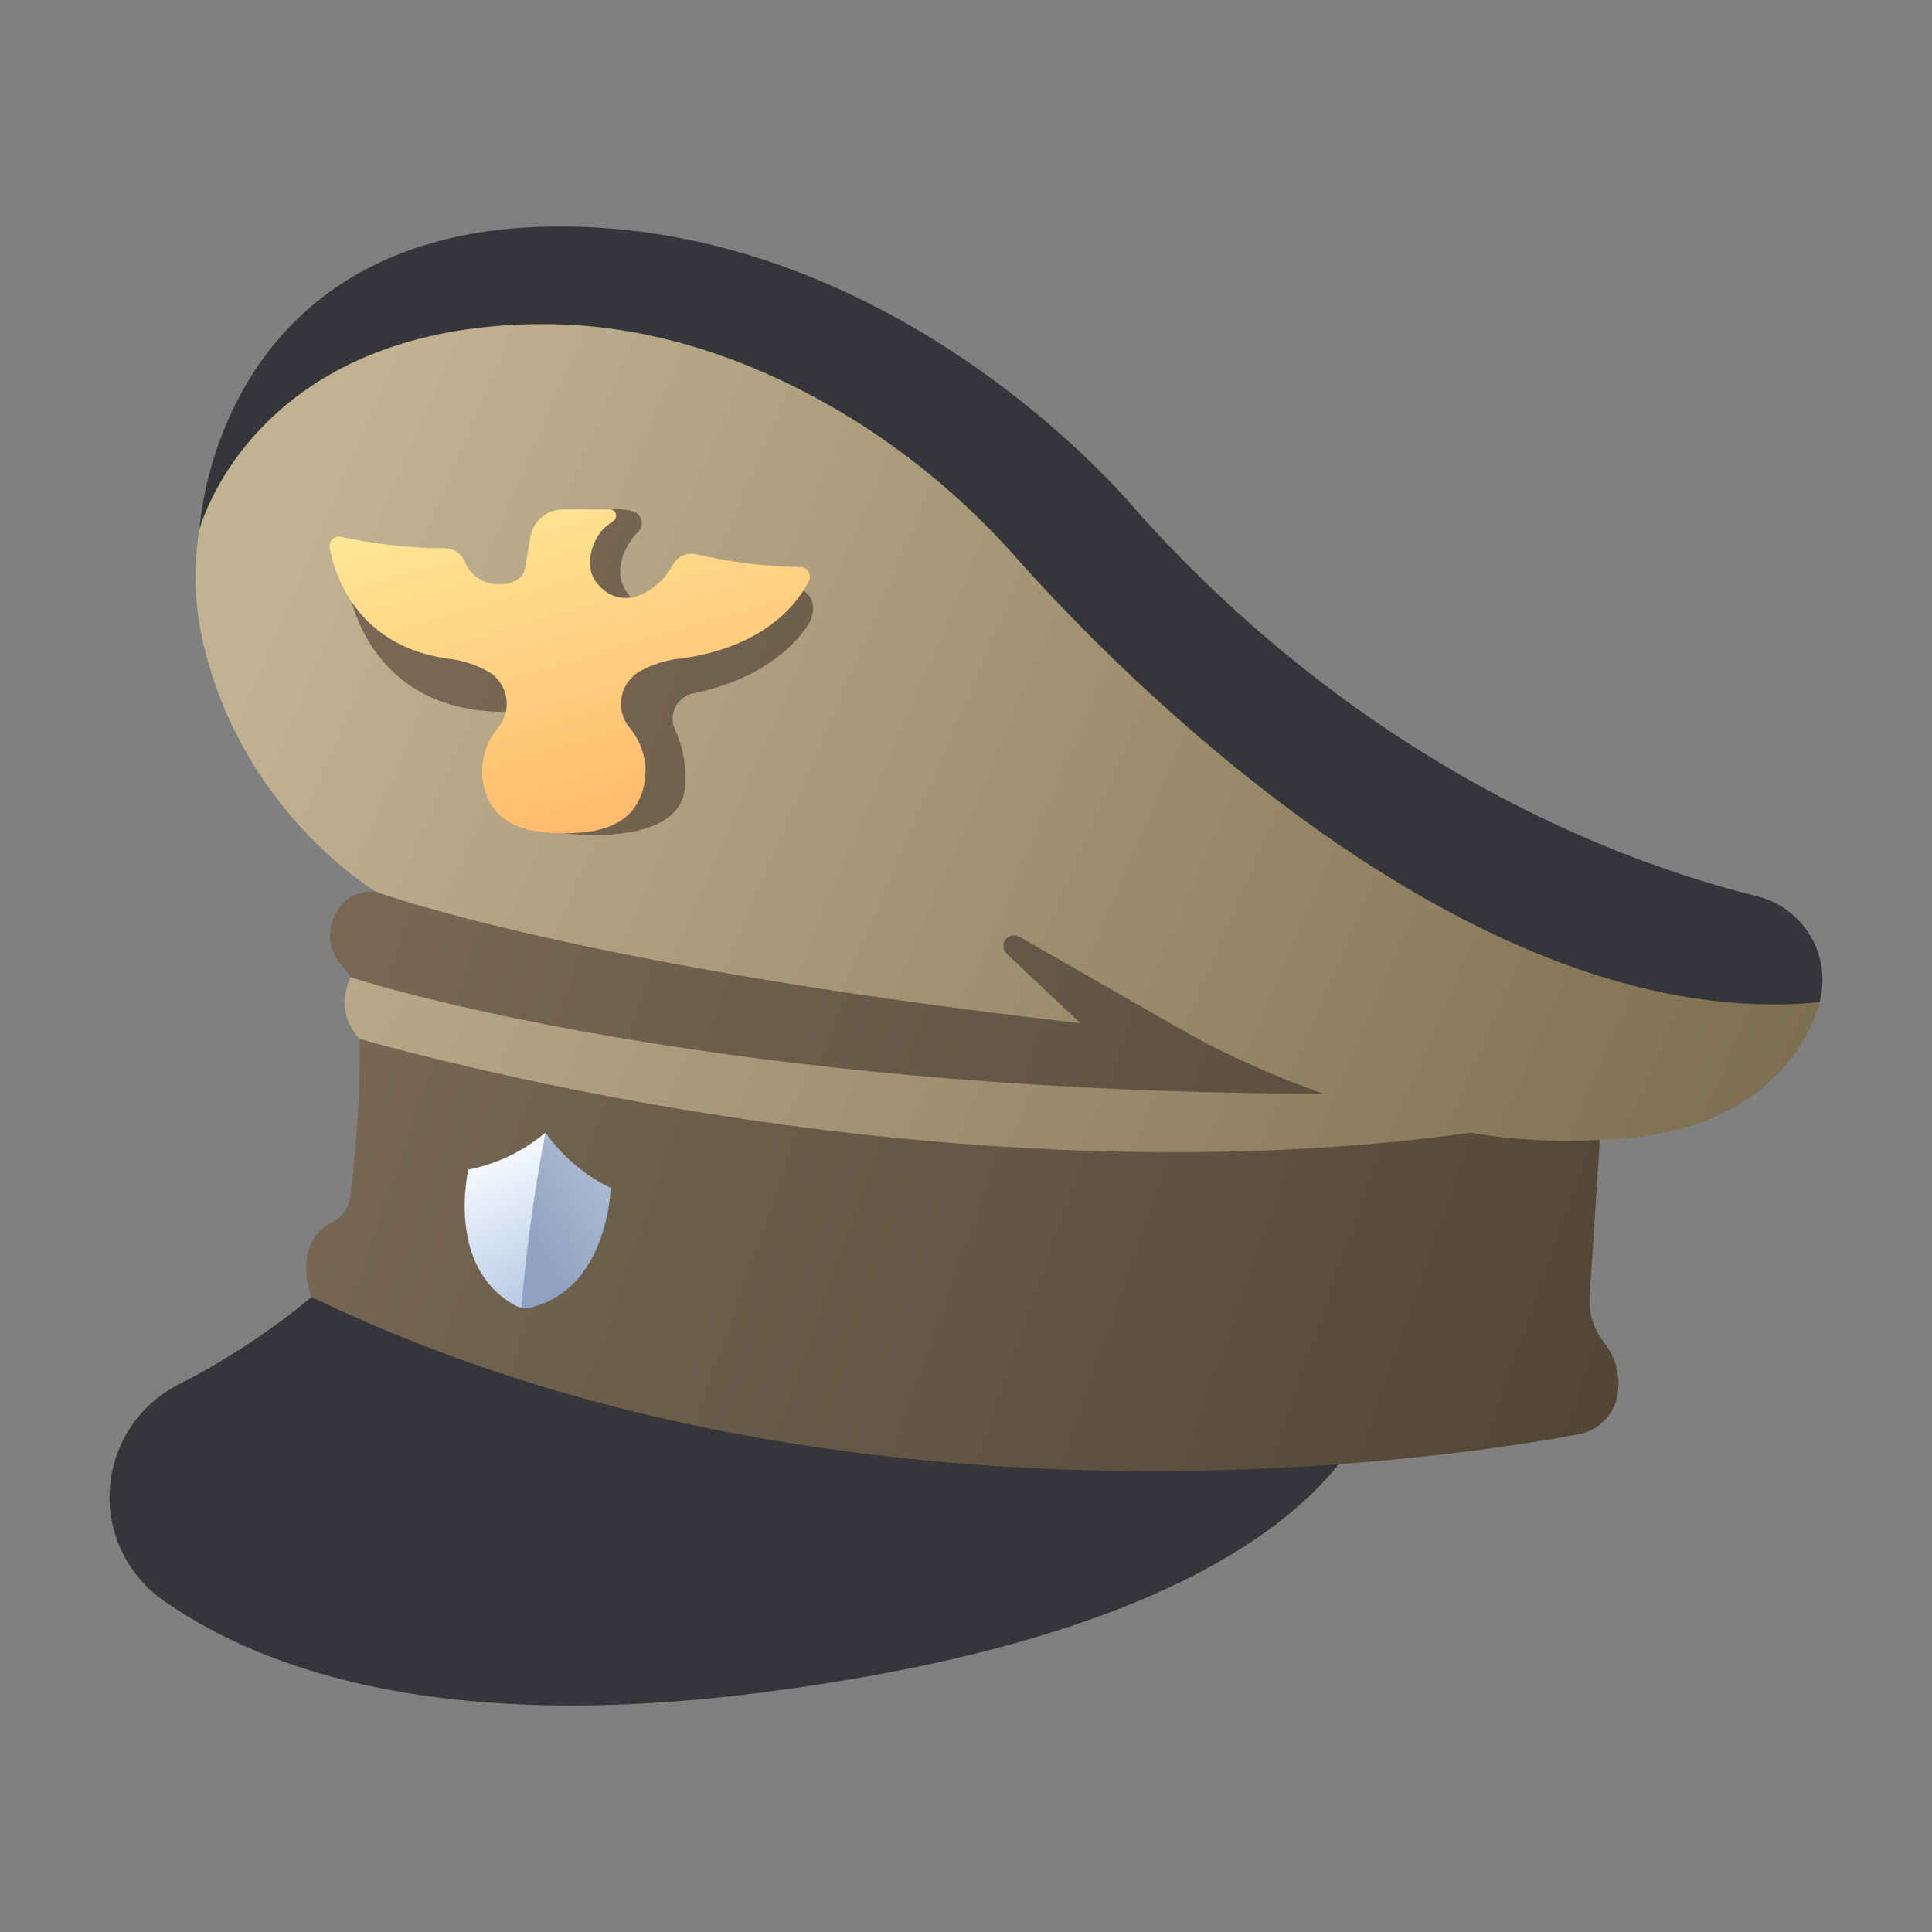
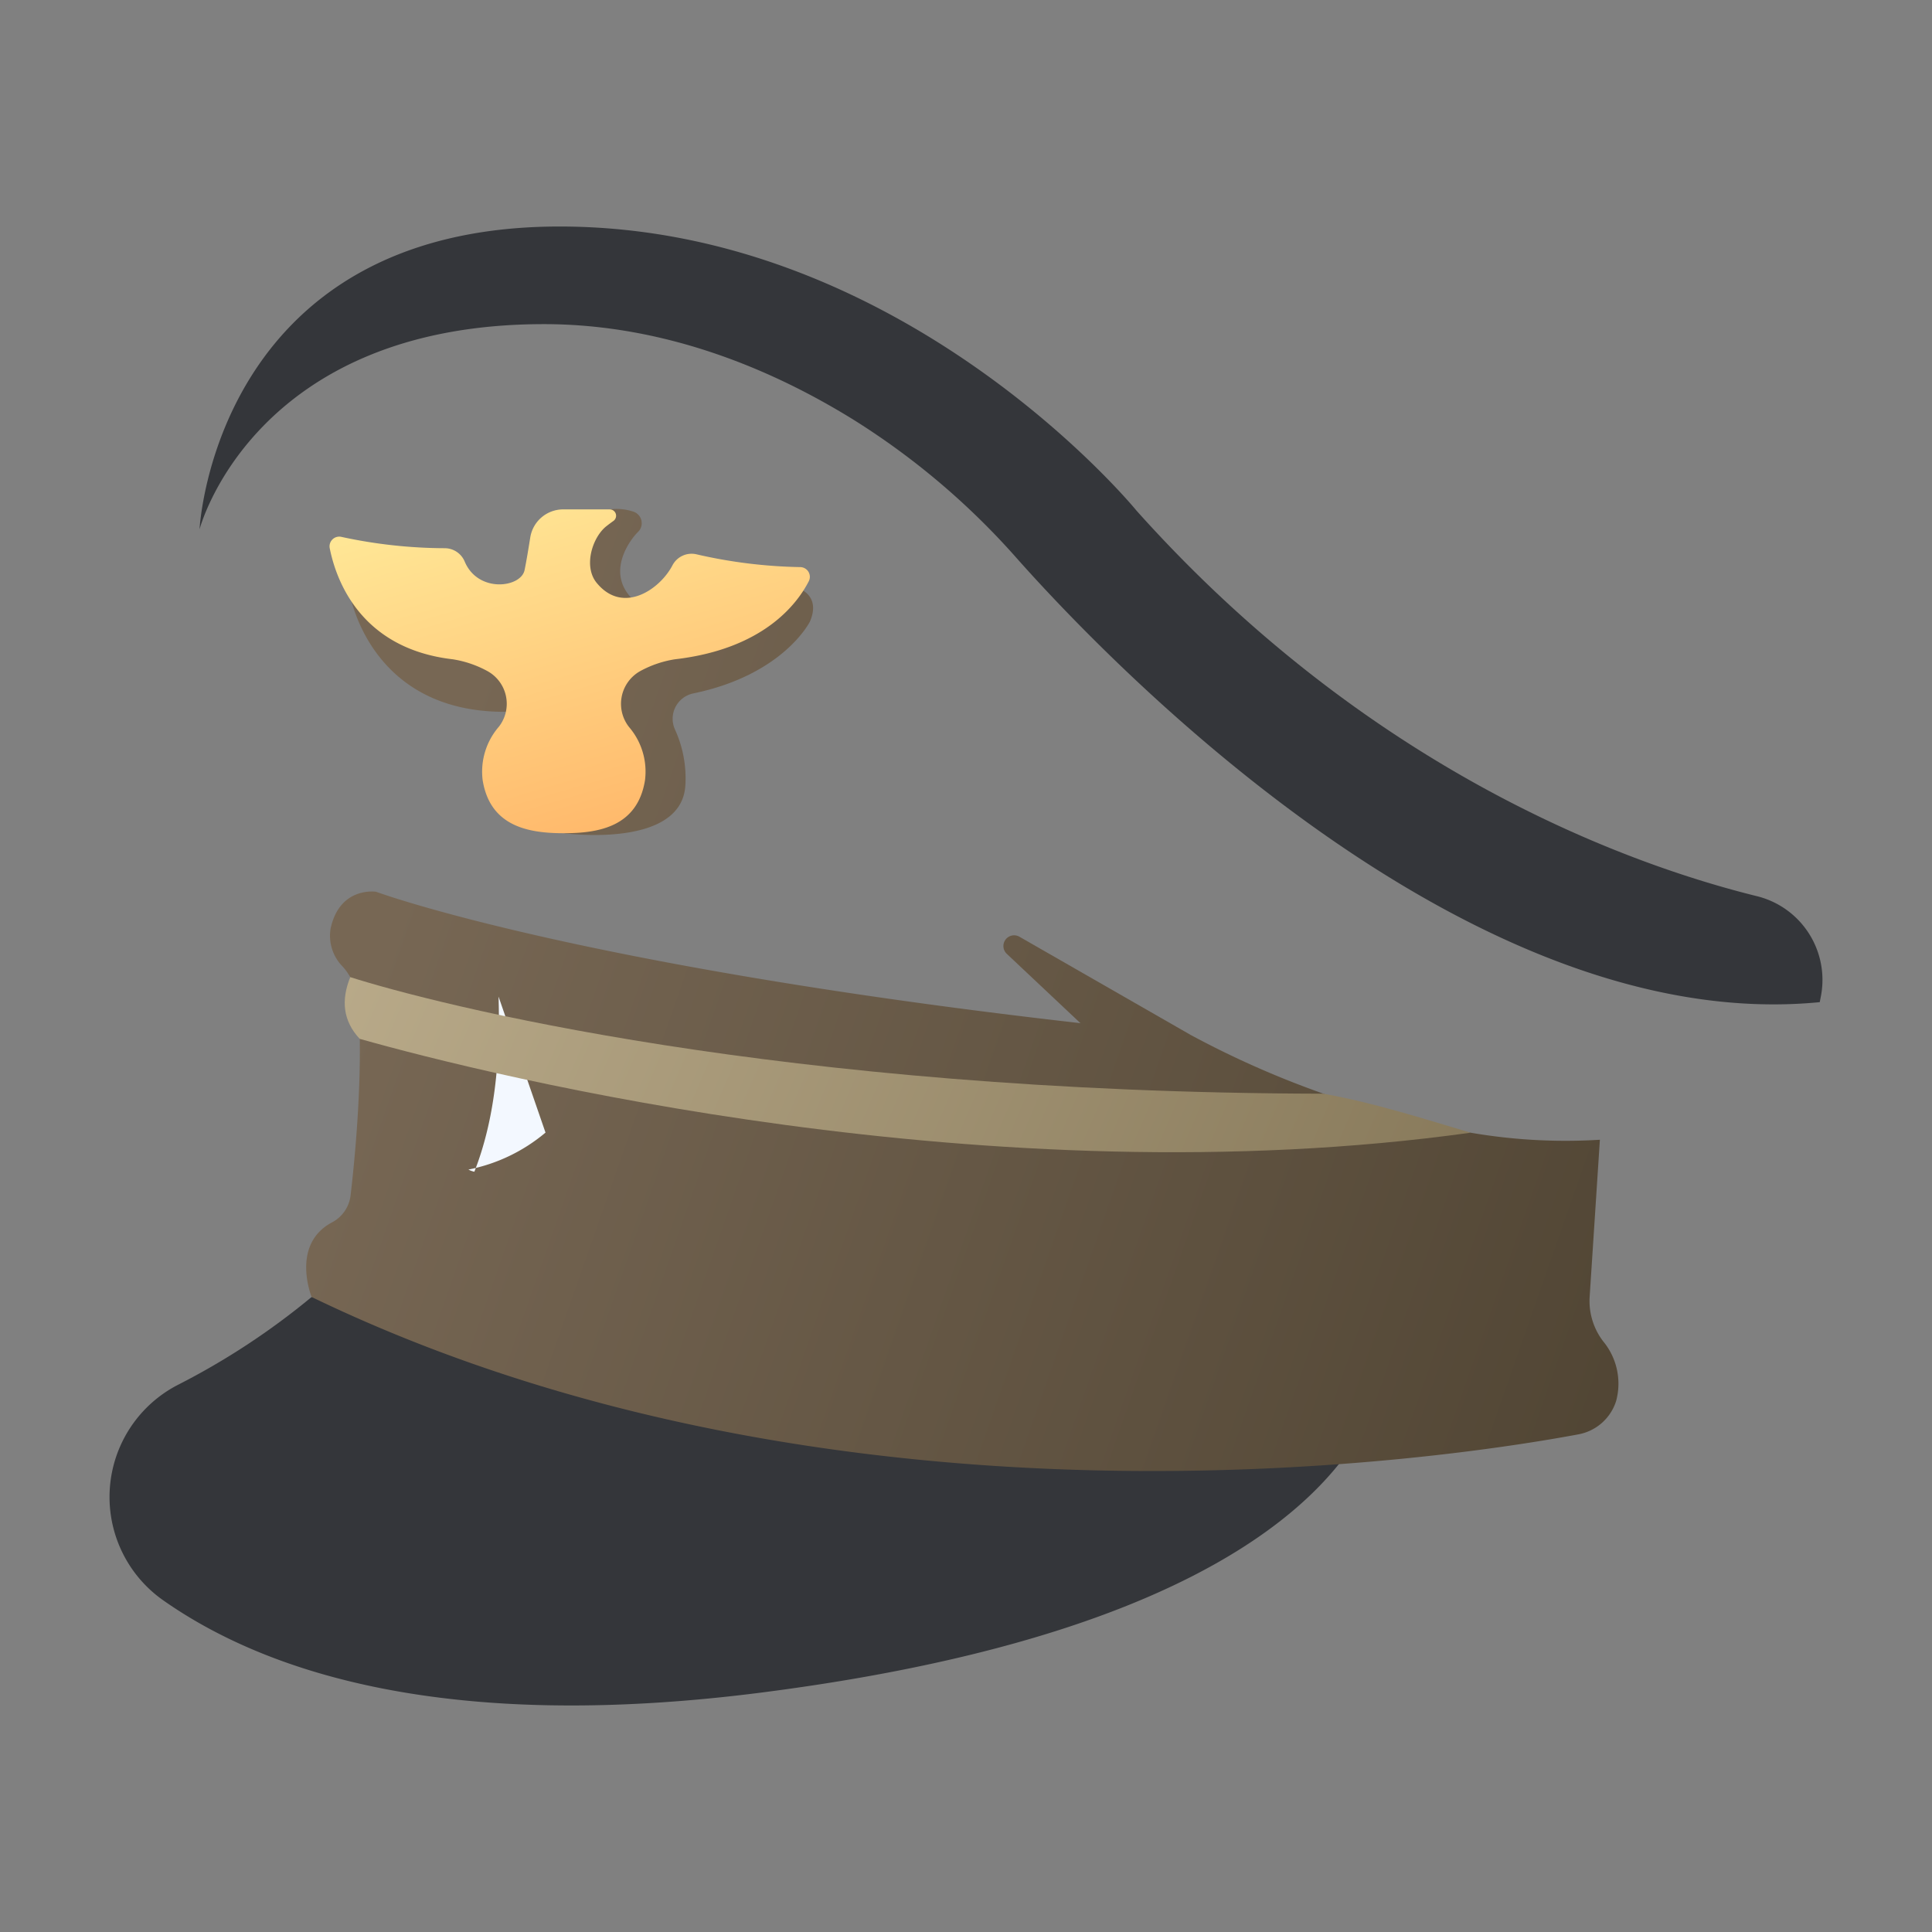
<svg xmlns="http://www.w3.org/2000/svg" xmlns:xlink="http://www.w3.org/1999/xlink" version="1.1" width="512" height="512" x="0" y="0" viewBox="0 0 340 340" style="enable-background:new 0 0 512 512" xml:space="preserve" class="">
  <rect x="0" y="0" width="340" height="340" fill="#808080" stroke="none" />
  <g>
    <linearGradient id="b" x1="54.646" x2="340.267" y1="90.669" y2="213.27" gradientUnits="userSpaceOnUse">
      <stop offset=".004" stop-color="#c1b291" />
      <stop offset="1" stop-color="#756749" />
    </linearGradient>
    <linearGradient id="a" x1="62.73" x2="312.873" y1="178.403" y2="265.975" gradientUnits="userSpaceOnUse">
      <stop offset="0" stop-color="#776754" />
      <stop offset="1" stop-color="#4c4130" />
    </linearGradient>
    <linearGradient id="c" x1="86.915" x2="101.035" y1="204.478" y2="234.67" gradientUnits="userSpaceOnUse">
      <stop offset="0" stop-color="#f3f8ff" />
      <stop offset="1" stop-color="#a5bbdb" />
    </linearGradient>
    <linearGradient xlink:href="#a" id="d" x1="77.518" x2="327.661" y1="136.164" y2="223.736" />
    <linearGradient xlink:href="#b" id="e" x1="34.807" x2="320.428" y1="136.885" y2="259.486" />
    <linearGradient xlink:href="#a" id="f" x1="61.384" x2="143.088" y1="118.258" y2="118.258" />
    <linearGradient id="g" x1="96.146" x2="116.188" y1="84.889" y2="153.551" gradientUnits="userSpaceOnUse">
      <stop offset="0" stop-color="#ffe695" />
      <stop offset="1" stop-color="#ffb265" />
    </linearGradient>
    <linearGradient id="h" x1="116.837" x2="91.902" y1="199.906" y2="217.331" gradientUnits="userSpaceOnUse">
      <stop offset="0" stop-color="#bdcee0" />
      <stop offset="1" stop-color="#91a1c1" />
    </linearGradient>
    <path fill="#34363a" d="M54.838 228.252a127.9 127.9 0 0 1-23.567 15.479 22.209 22.209 0 0 0-2.6 37.861c18.027 12.686 49.837 23.359 105.235 16.282 112.722-14.4 109.991-59.837 109.991-59.837z" opacity="1" data-original="#34363a" />
-     <path fill="url(#b)" d="M66.191 156.937S43.4 143.519 36.06 114.393A51.665 51.665 0 0 1 75.423 50.9c9.462-1.987 21.077-2.663 35.324-1.219 69.629 7.055 112.572 80.672 112.572 80.672s29.14 27.913 96.929 46.01c0 0-5 23.583-38.694 24.214 0 0-141.211 25.274-215.363-43.64z" opacity="1" data-original="url(#b)" />
    <path fill="url(#a)" d="M66.191 156.937s40.093 14.9 143.339 25.191a163.975 163.975 0 0 0 22.84 10.156 150.517 150.517 0 0 0 26.441 7.052 98.316 98.316 0 0 0 22.743 1.241l-1.808 27.731a11.673 11.673 0 0 0 2.4 7.759 11.681 11.681 0 0 1 2.272 10.466 8.6 8.6 0 0 1-6.74 5.906c-21.61 4.037-129.471 20.907-222.835-24.187 0 0-3.736-9.2 3.535-13.105a6.19 6.19 0 0 0 3.309-4.695c.782-6.64 2.213-21.248 1.4-33.584a11.163 11.163 0 0 0-2.718-6.7 7.733 7.733 0 0 1-2.186-6.781c1.638-7.456 8.008-6.45 8.008-6.45z" opacity="1" data-original="url(#a)" />
    <path fill="#34363a" d="M35.117 93.155s9.371-36.113 60.6-36.113c21.752 0 40.758 8.292 54.656 16.929a130.892 130.892 0 0 1 28.6 24.319c16.92 19.027 79.657 84.1 141.273 78.073l.2-1.032a15.173 15.173 0 0 0-11.224-17.611c-22.46-5.541-68.05-21.848-109.216-67.857 0 0-40.8-50-101.53-50S35.117 93.155 35.117 93.155z" opacity="1" data-original="#34363a" />
-     <path fill="url(#c)" d="M96 199.317a30.047 30.047 0 0 1-13.565 6.506s-4.1 17.2 8.263 23.931a3.754 3.754 0 0 0 1.046.381c3.544-9.045 4.598-19.528 4.256-30.818z" opacity="1" data-original="url(#c)" />
+     <path fill="url(#c)" d="M96 199.317a30.047 30.047 0 0 1-13.565 6.506a3.754 3.754 0 0 0 1.046.381c3.544-9.045 4.598-19.528 4.256-30.818z" opacity="1" data-original="url(#c)" />
    <path fill="url(#a)" d="m209.53 182.128-30.125-17.279a1.885 1.885 0 0 0-2.23 3.007l17.276 16.269z" opacity="1" data-original="url(#a)" />
    <path fill="url(#b)" d="M258.811 199.335h-.006c-8.321-2.468-16.977-5.264-25.881-6.854-.137 0-.27-.009-.408-.009-95.682-.223-155.922-15.765-170.876-20.512-1.624 4.017-1.314 7.682 1.664 10.861 23.29 6.584 111.035 28.286 195.507 16.514z" opacity="1" data-original="url(#b)" />
    <path fill="url(#a)" d="m140.179 103.413-8.287-1.766-16.872 7.939-3.1-3.592c-5.915-5.019-.7-11.372.333-12.354a2.143 2.143 0 0 0-.708-3.57 9.366 9.366 0 0 0-4.245-.427l-7.034 5.486-6.744 10.726-32.14-2.165s3.165 22.666 29.272 21.539l8.576 21.4s20.74 2.841 21.385-8.441a20.66 20.66 0 0 0-1.813-9.768 4.559 4.559 0 0 1 3.2-6.389c15.923-3.287 20.53-12.643 20.53-12.643 2.082-4.888-2.353-5.975-2.353-5.975z" opacity="1" data-original="url(#a)" />
    <path fill="url(#g)" d="M140.83 99.8a87.529 87.529 0 0 1-18.23-2.244 3.8 3.8 0 0 0-4.261 1.936c-2.194 4.217-8.7 8.733-13.335 3.082-2.382-2.907-.754-8.037 1.721-9.98q.594-.465 1.218-.911a1.121 1.121 0 0 0-.642-2.04h-8.184a5.87 5.87 0 0 0-5.8 4.936c-.323 2.007-.64 3.978-1 5.741-.631 3.111-8.2 4.1-10.545-1.509a3.814 3.814 0 0 0-3.452-2.335 87.082 87.082 0 0 1-18.243-1.994 1.706 1.706 0 0 0-2.047 2.009c1.081 5.445 5.319 17.665 21.686 19.538a18.816 18.816 0 0 1 5.952 2.011 6.567 6.567 0 0 1 2.143 9.828 12.086 12.086 0 0 0-2.867 9.456c1.245 7.673 7.334 9.141 13.136 9.294.384.01.766.014 1.145.014 6.121 0 12.954-1.127 14.282-9.308a12.043 12.043 0 0 0-2.808-9.381 6.6 6.6 0 0 1 1.984-9.849 18.825 18.825 0 0 1 6.052-2.065c15.526-1.777 21.513-9.668 23.6-13.747a1.71 1.71 0 0 0-1.505-2.482z" opacity="1" data-original="url(#g)" />
-     <path fill="url(#h)" d="M93.415 230.1c13.66-3.377 14.055-21.058 14.055-21.058A29.883 29.883 0 0 1 96 199.317a295.778 295.778 0 0 0-4.253 30.8 3.79 3.79 0 0 0 1.668-.017z" opacity="1" data-original="url(#h)" />
  </g>
</svg>